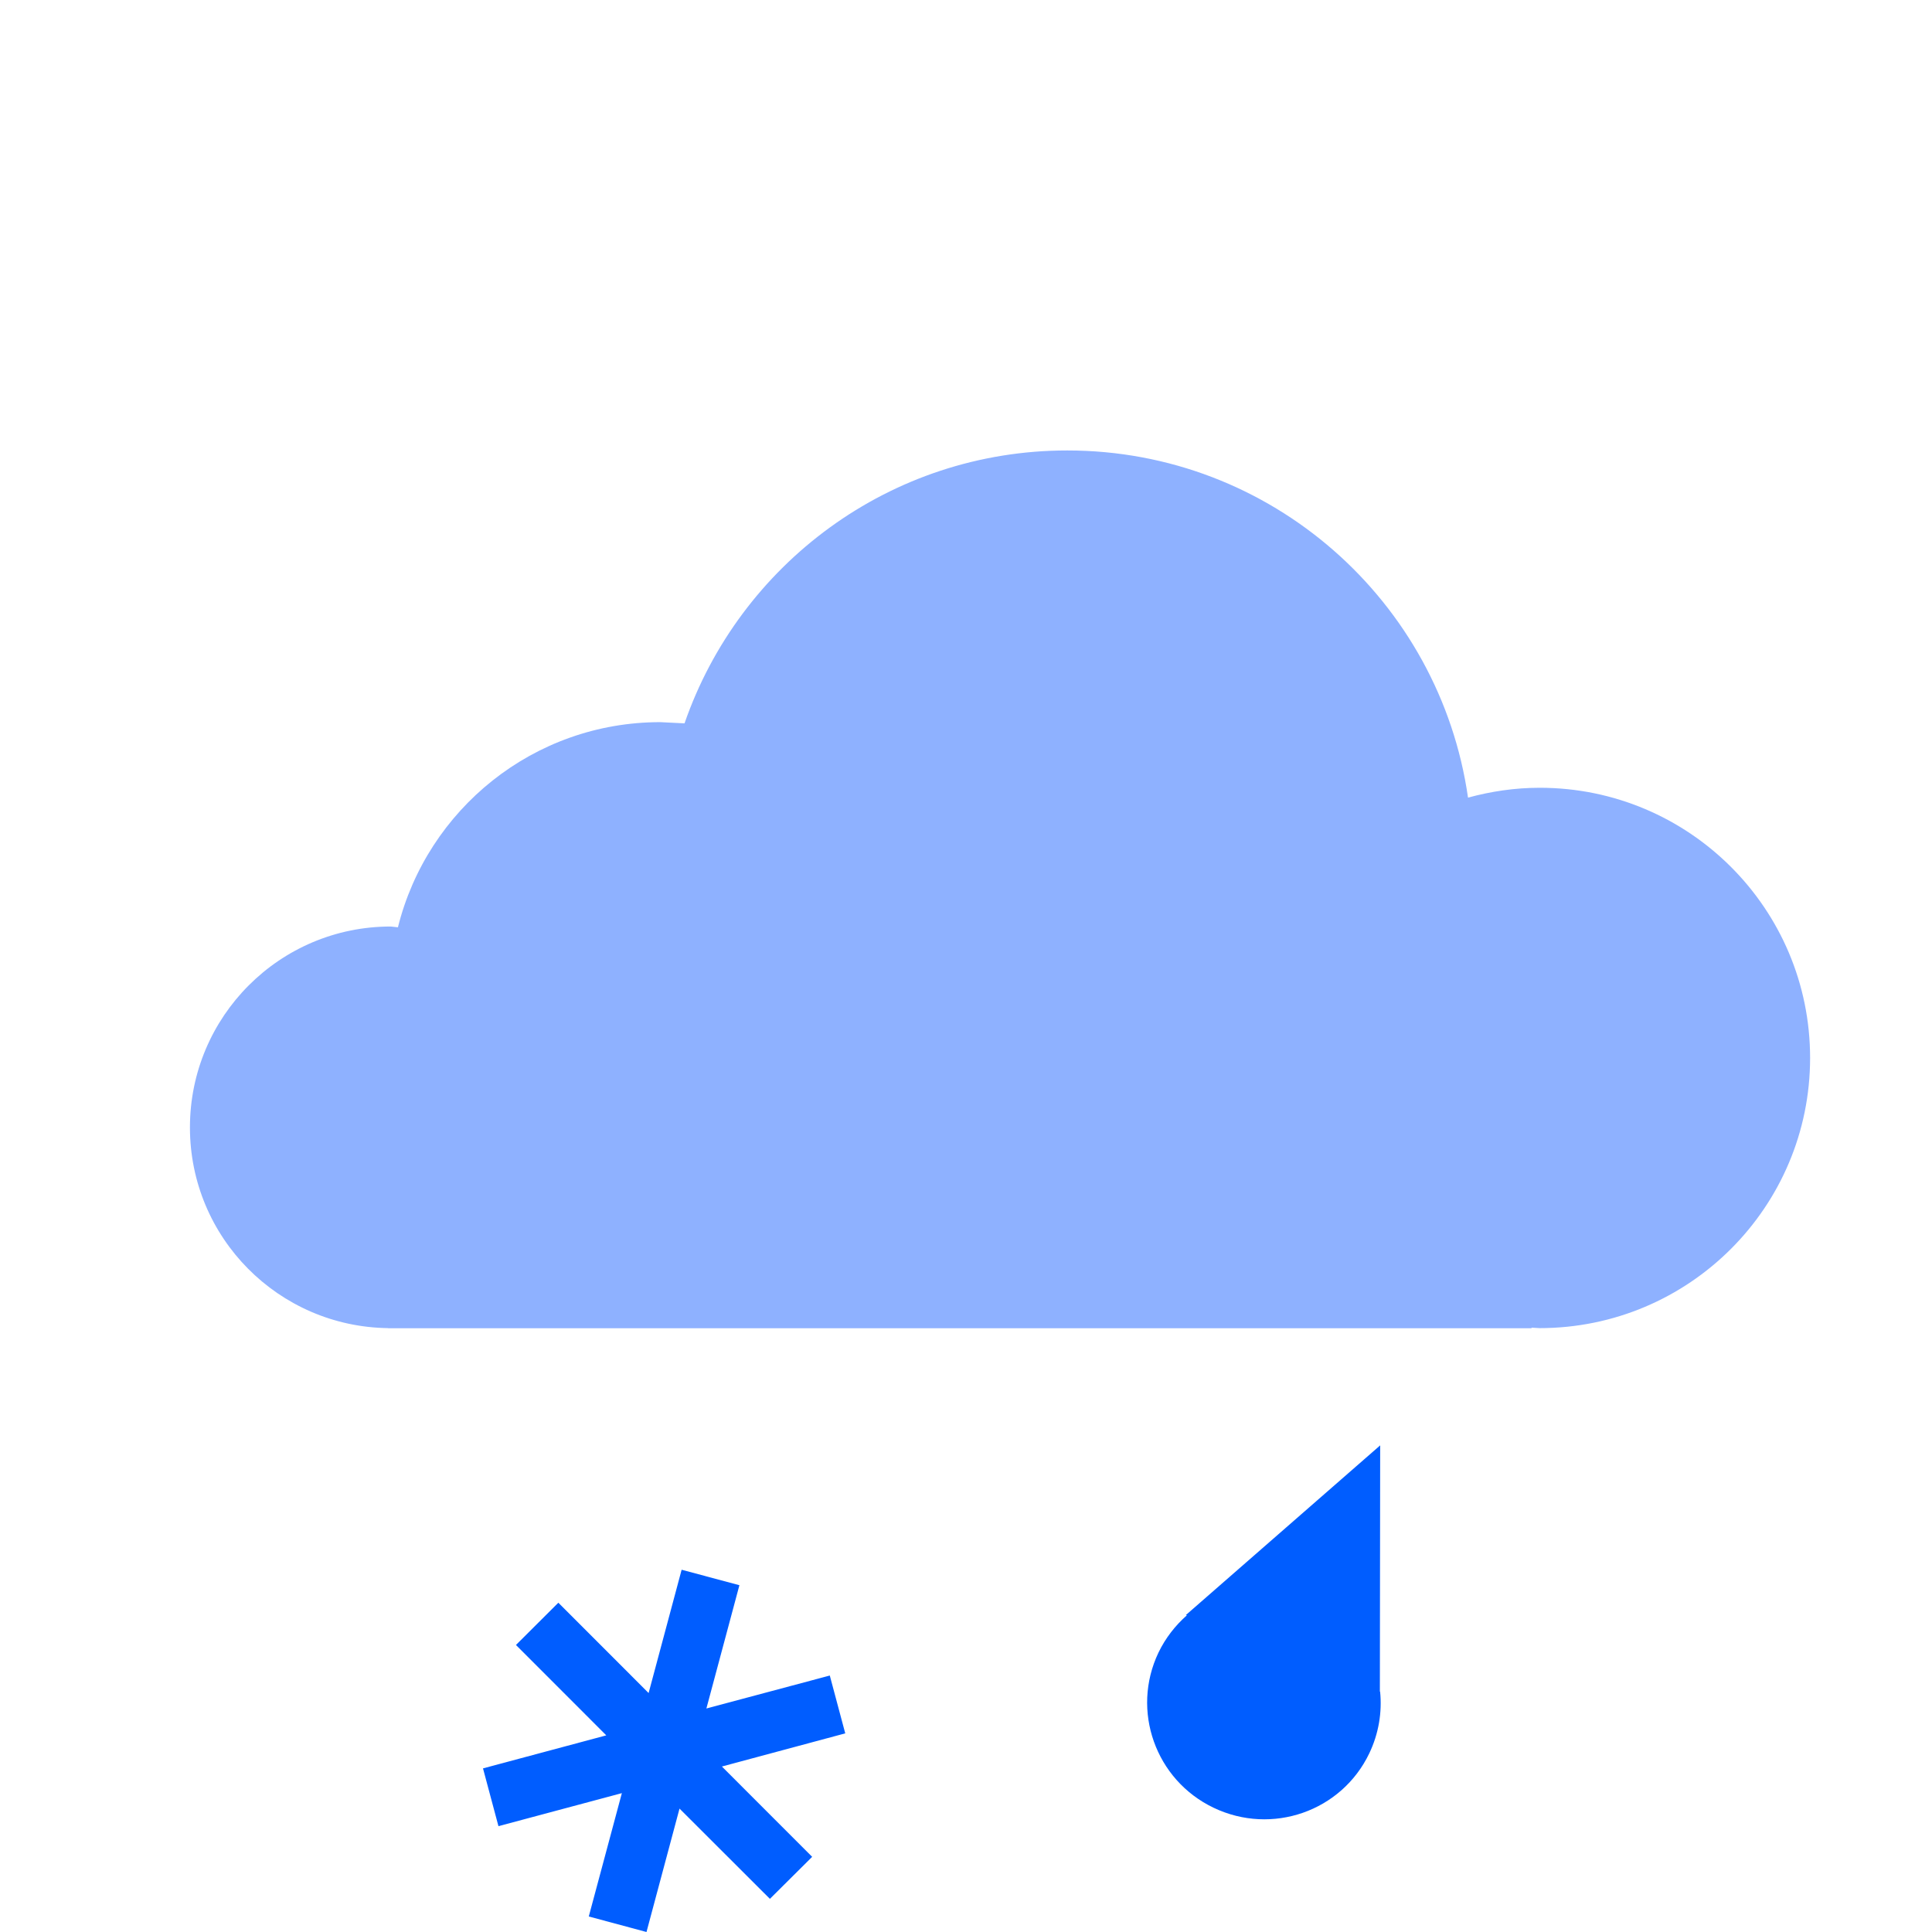
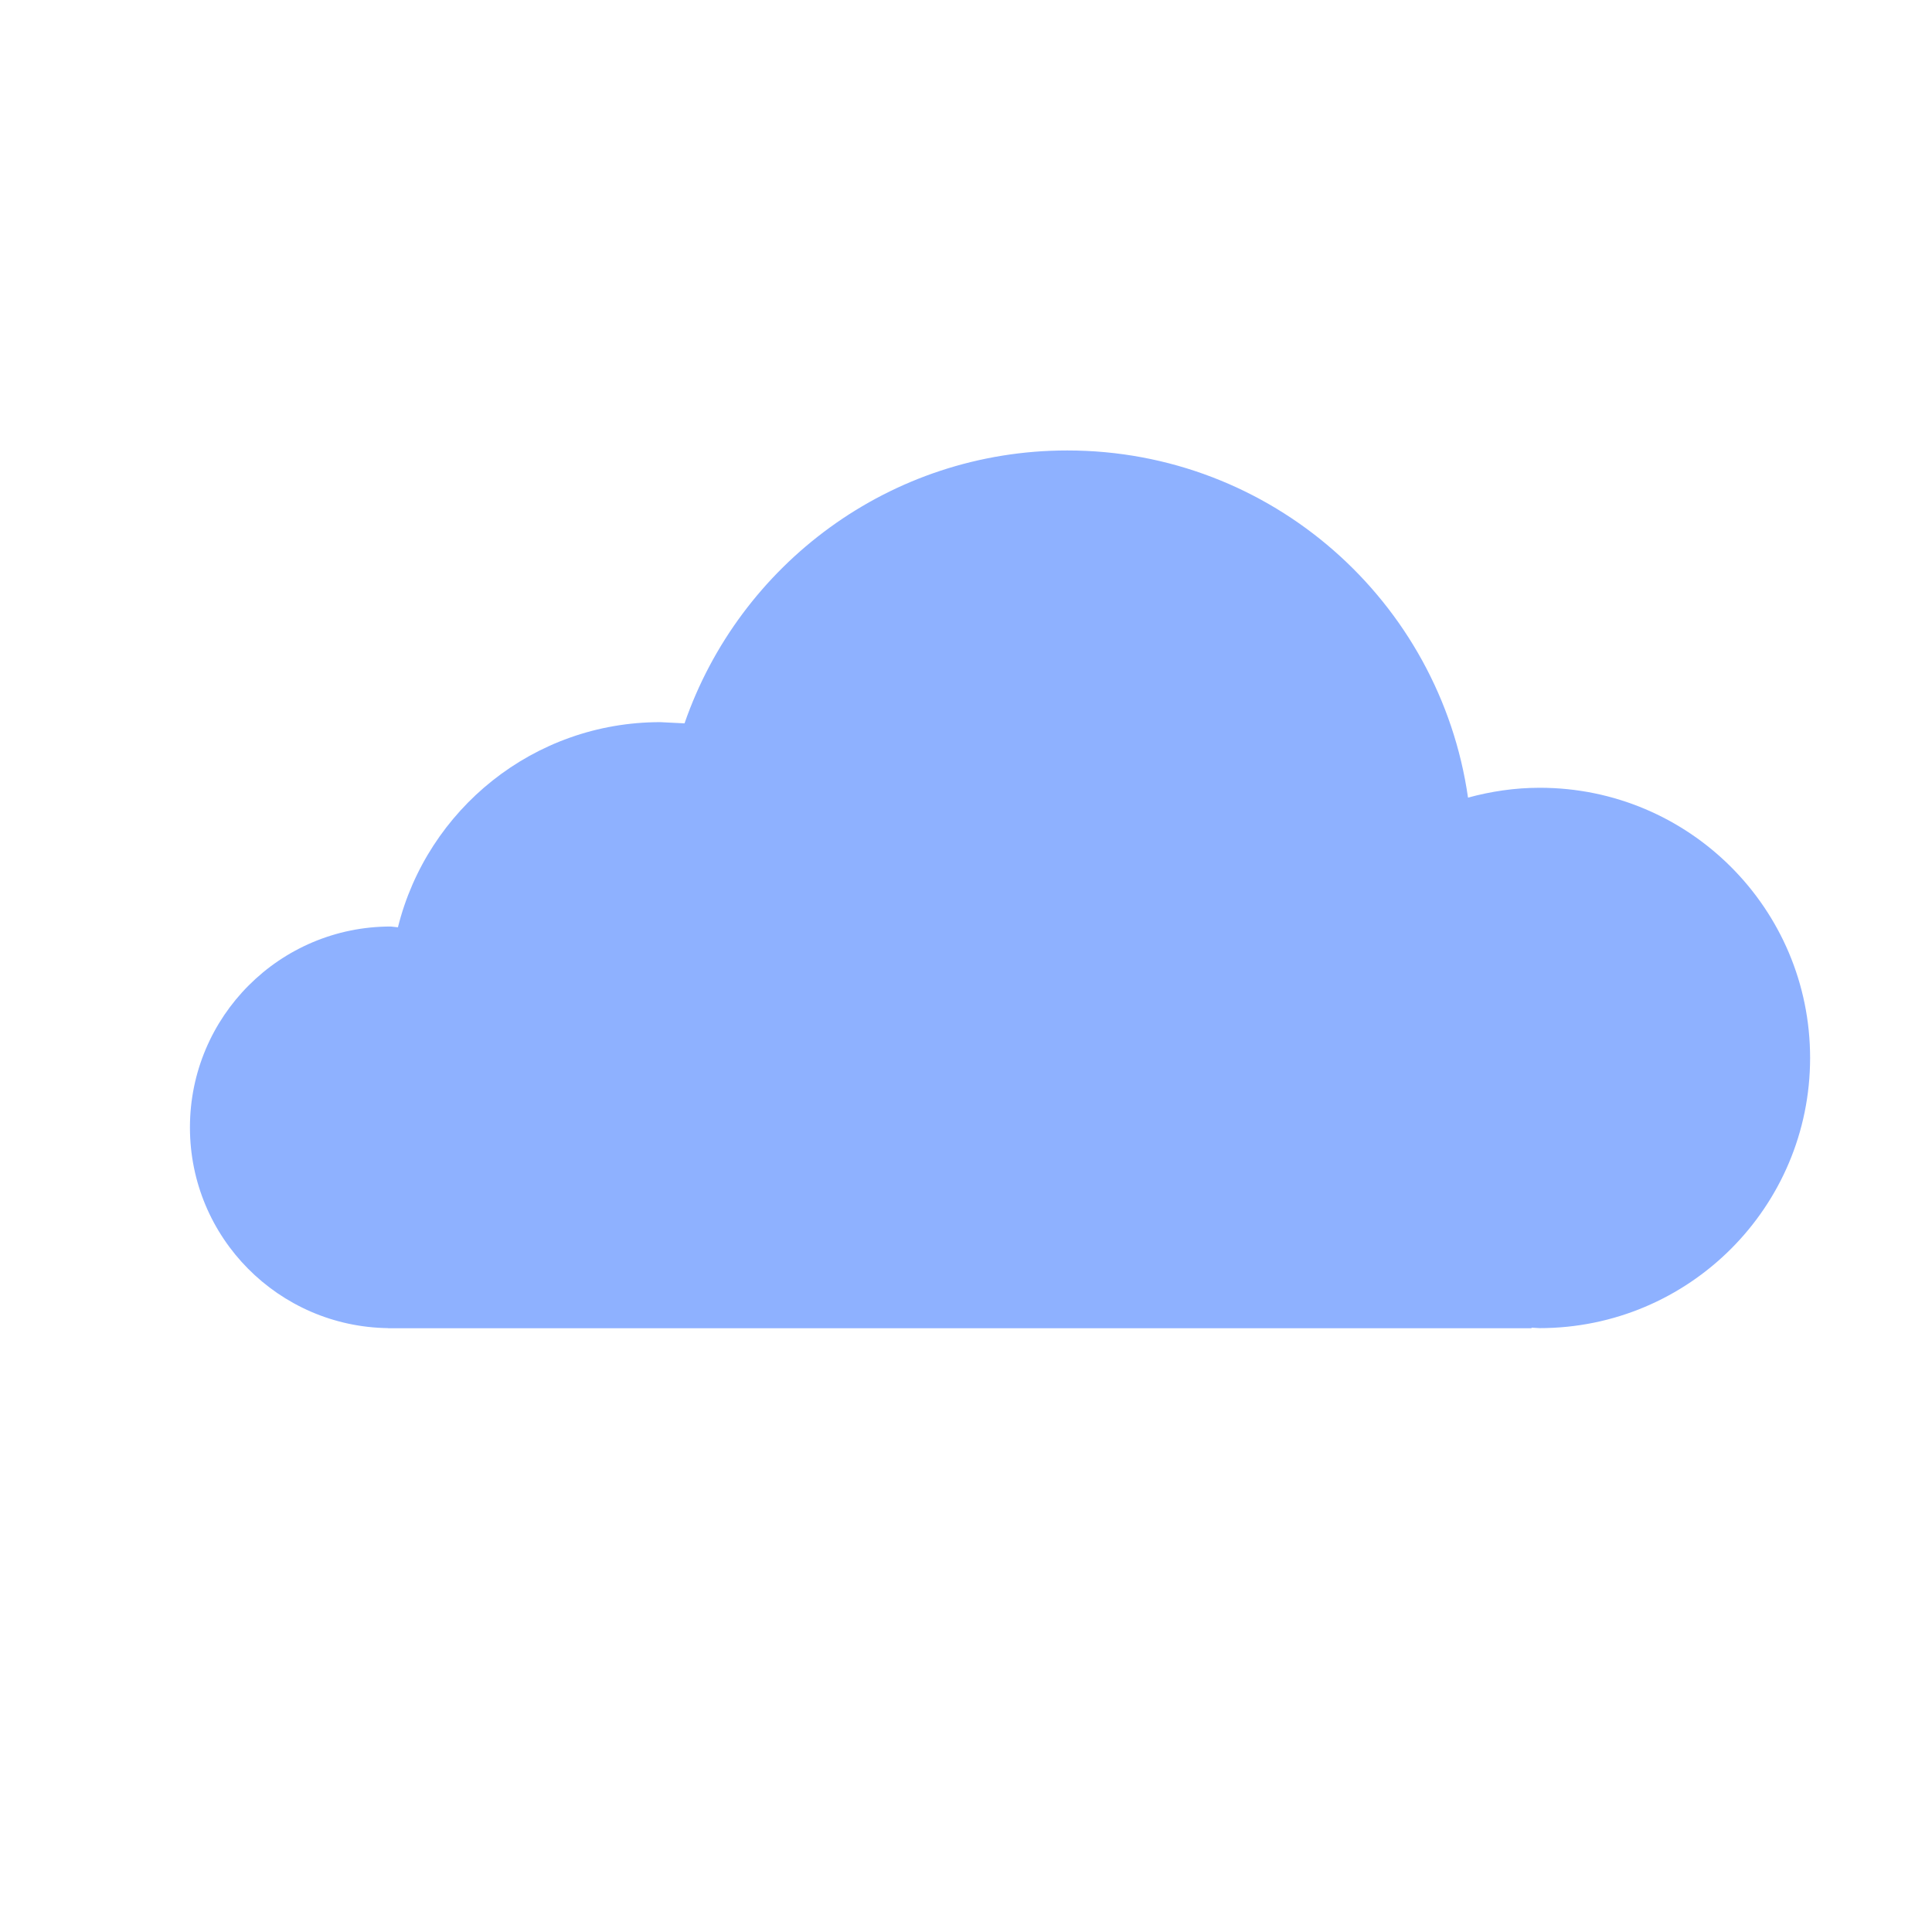
<svg xmlns="http://www.w3.org/2000/svg" enable-background="new 0 0 32 32" viewBox="0 0 32 32">
  <g fill="none" fill-rule="evenodd">
    <path d="M25.5 13.048c-.41 0-.806.06-1.185.163-.466-3.25-3.256-5.75-6.637-5.75-2.938 0-5.43 1.89-6.34 4.52l-.402-.02c-2.1 0-3.86 1.447-4.345 3.398l-.12-.013c-1.836 0-3.325 1.49-3.325 3.328 0 1.825 1.468 3.302 3.285 3.324L6.422 22H25.37l-.006-.01.137.008c2.474 0 4.48-2.004 4.48-4.476s-2.005-4.474-4.477-4.474z" fill-opacity=".6" fill="#447EFF" />
-     <path d="M14 28.71l-.256-.958-2.044.546.547-2.042L11.29 26l-.547 2.042-1.495-1.496-.702.7 1.496 1.497L8 29.29l.256.957L10.3 29.7l-.548 2.043.956.257.547-2.044 1.497 1.495.7-.696-1.495-1.496L14 28.71zm8.855-.692l.005-4.078-3.218 2.81.016.005c-.19.167-.353.374-.47.617-.458.96-.05 2.11.913 2.57.966.462 2.118.06 2.578-.9.158-.33.214-.684.18-1.024z" fill="#005DFF" />
  </g>
</svg>